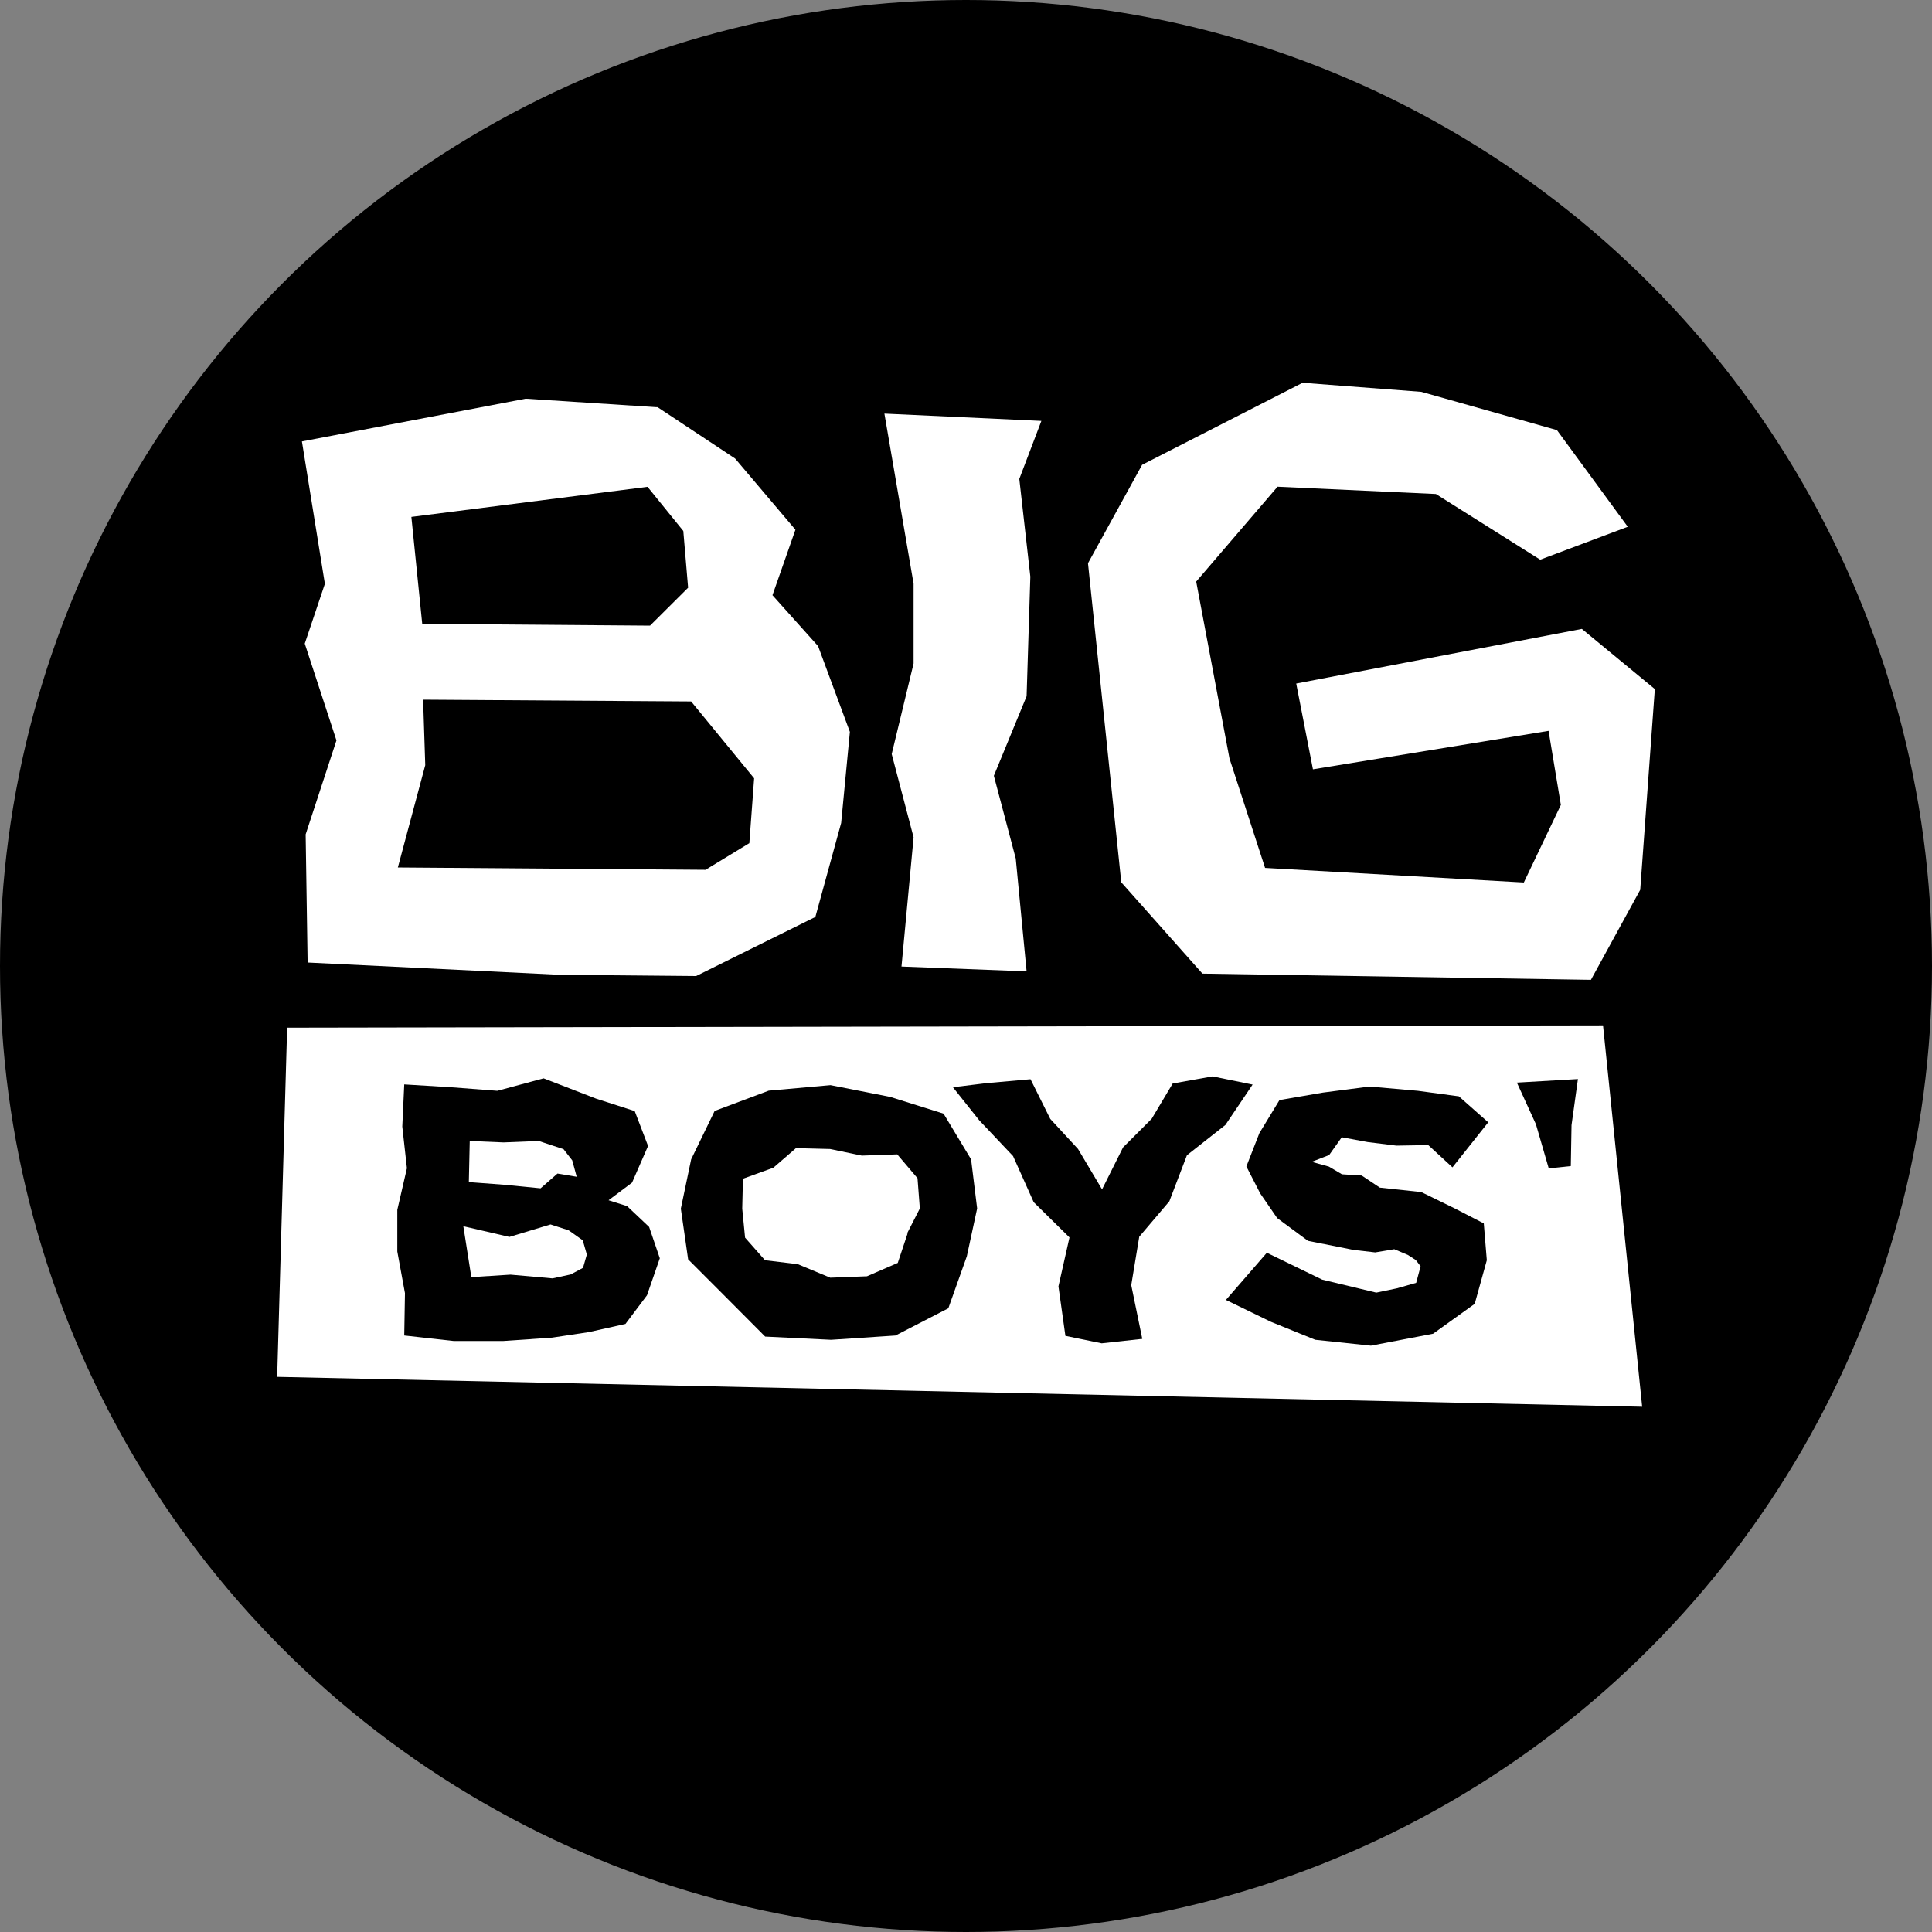
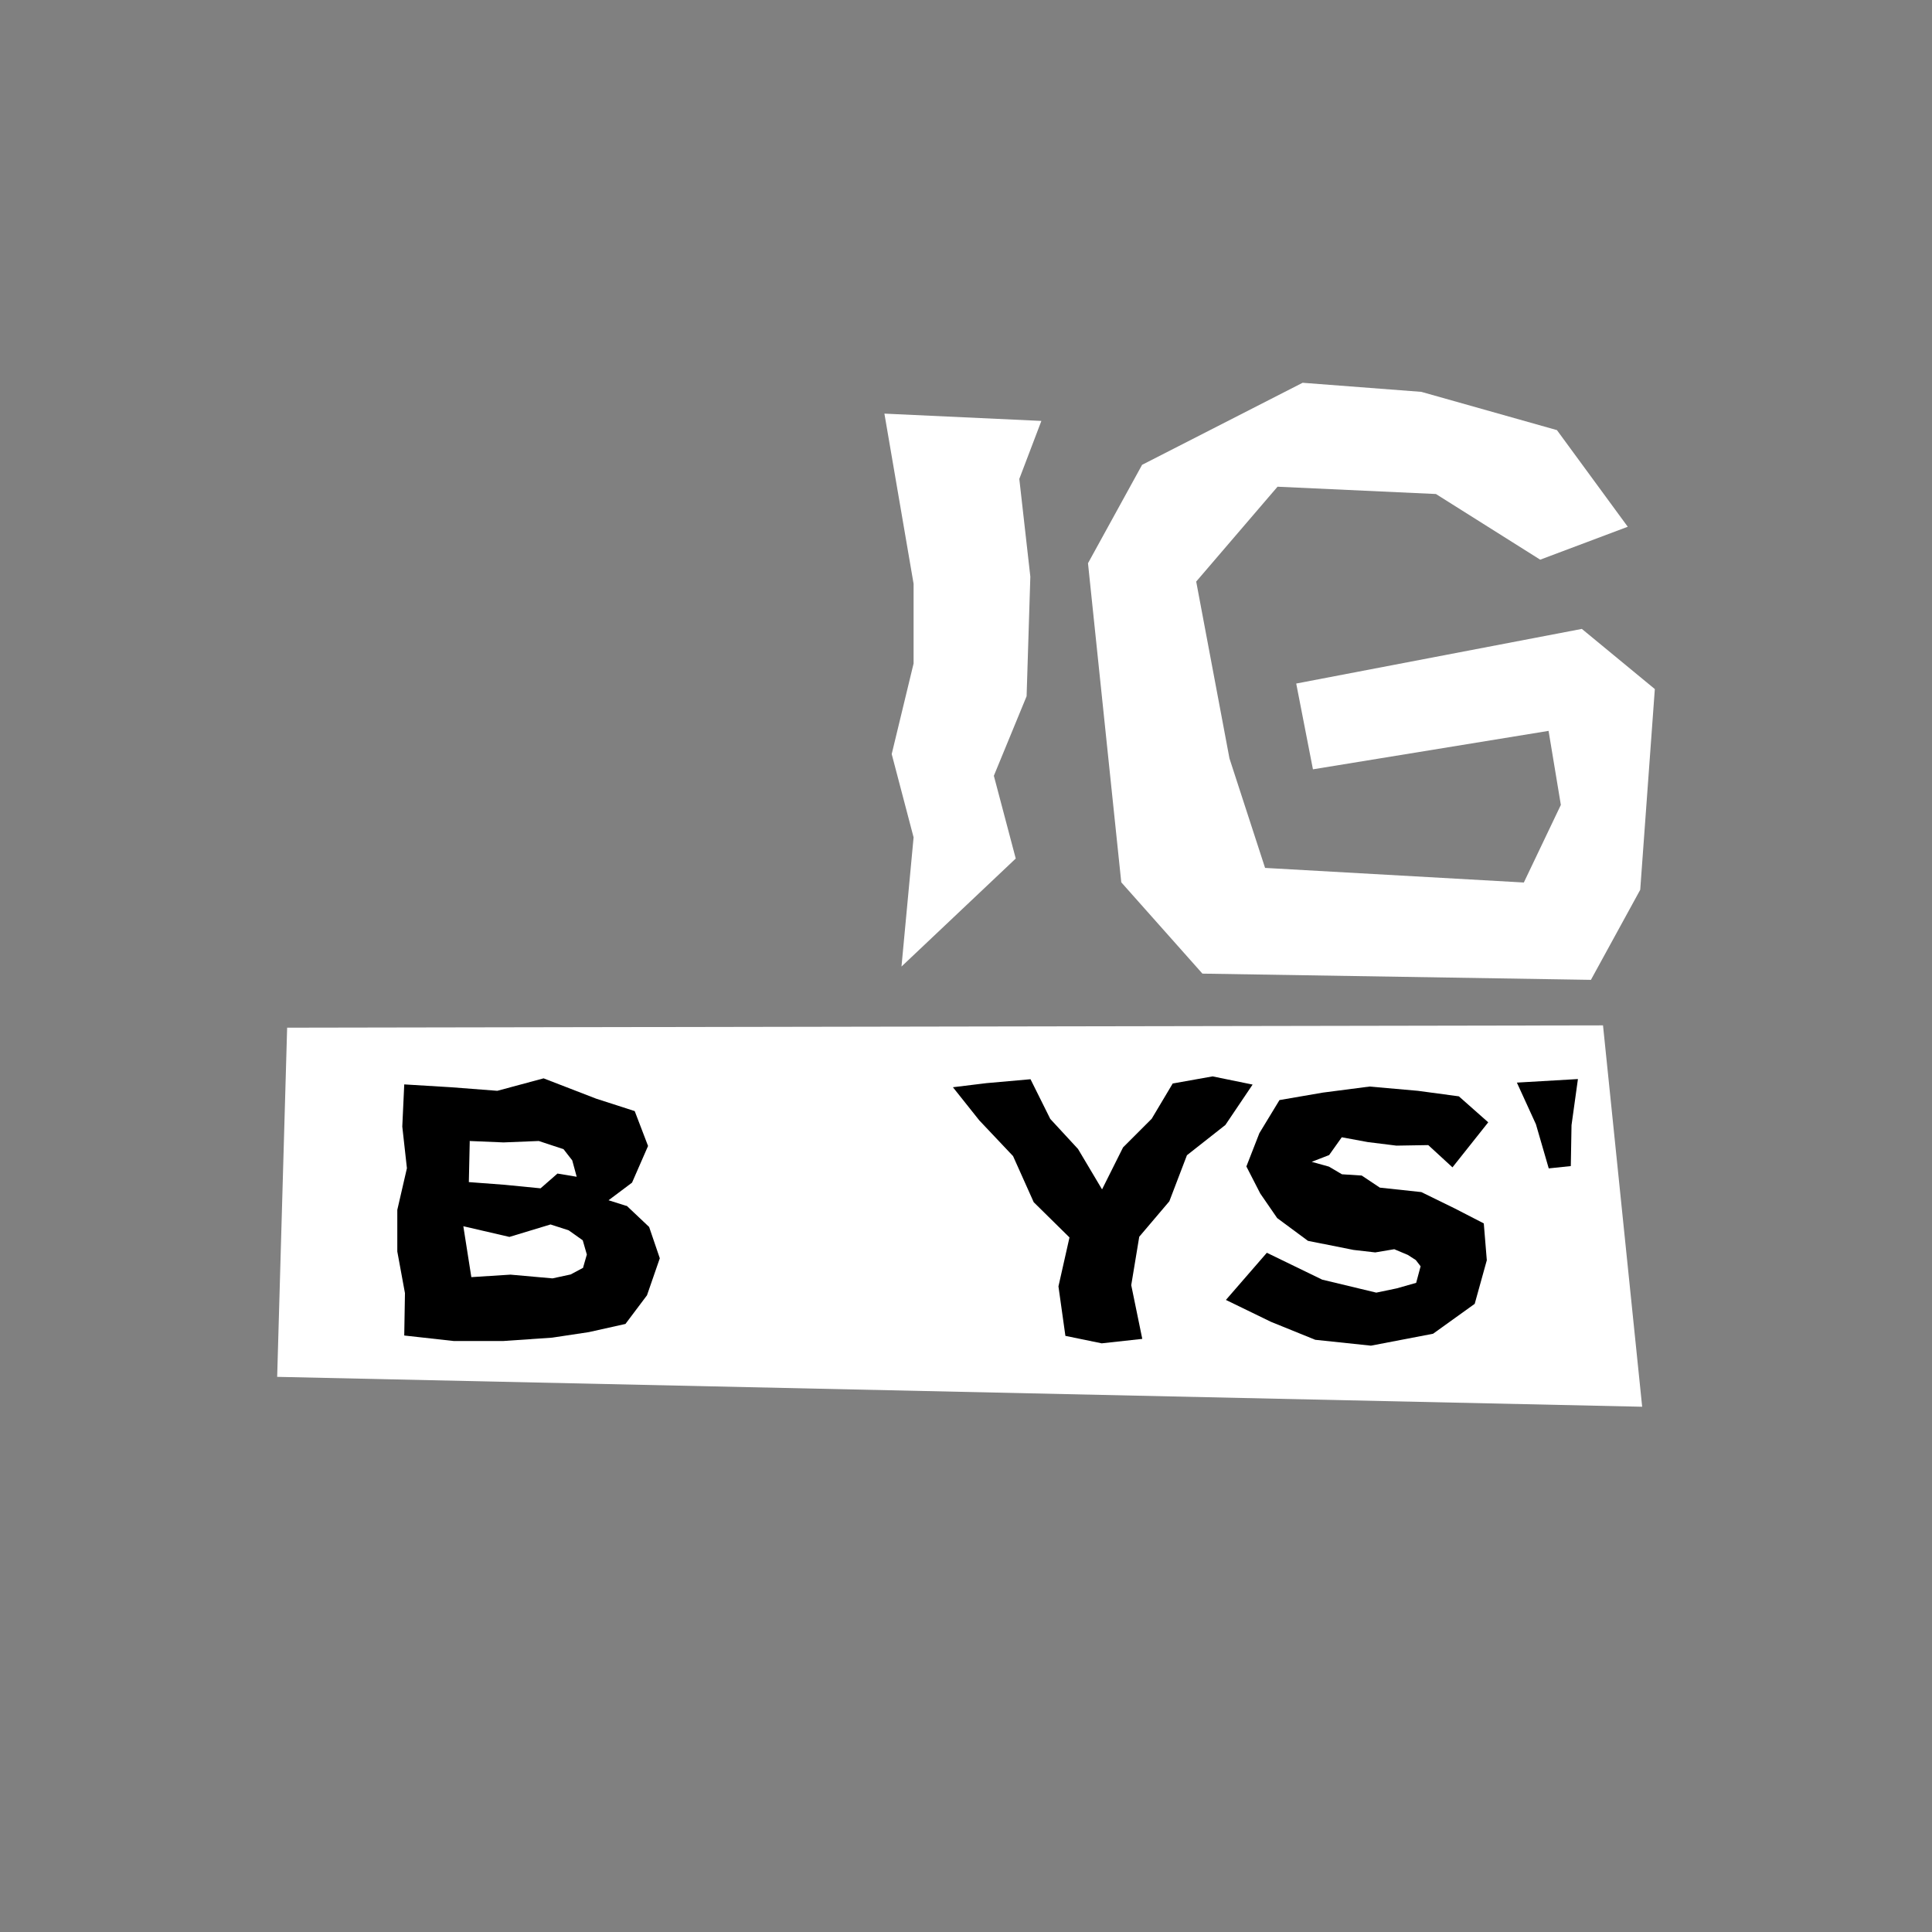
<svg xmlns="http://www.w3.org/2000/svg" width="300" height="300" viewBox="0 0 300 300" fill="none">
  <rect x="0" y="0" width="300" height="300" fill="#808080" stroke="none" />
-   <circle cx="150" cy="150" r="150" fill="black" />
  <path d="M44.587 159.578L248.915 159.219L254.995 218.439L43.039 213.797L44.587 159.578Z" fill="white" />
-   <path d="M137.33 64.227L161.704 65.36L158.277 74.368L159.99 89.54L159.41 108.11L154.325 120.462L157.724 133.312L159.41 150.833L139.983 150.086L141.862 130.024L138.463 117.091L141.862 103.025V90.645L137.33 64.227Z" fill="white" />
+   <path d="M137.33 64.227L161.704 65.36L158.277 74.368L159.99 89.54L159.41 108.11L154.325 120.462L157.724 133.312L139.983 150.086L141.862 130.024L138.463 117.091L141.862 103.025V90.645L137.33 64.227Z" fill="white" />
  <path d="M256.959 107.024L254.693 138.168L247.038 152.151L186.712 151.184L174.111 137.007L168.943 87.459L177.344 72.177L202.27 59.438L220.703 60.847L241.76 66.788L252.758 81.794L239.162 86.906L222.969 76.709L198.374 75.576L185.745 90.305L190.913 117.774L196.44 134.769L236.62 137.035L242.368 124.986L240.461 113.49L203.873 119.459L201.276 106.14L245.629 97.656L256.959 106.996V107.024Z" fill="white" />
-   <path d="M116.328 130.945L109.558 135.062L61.778 134.703L66.033 118.813L65.702 108.644L107.319 108.92L117.102 120.858L116.356 130.945H116.328ZM100.549 75.593L106.103 82.446L106.849 91.262L100.936 97.148L65.564 96.871L63.878 80.263L100.549 75.593ZM127.078 100.381L119.948 92.422L123.513 82.253L114.145 71.199L102.124 63.24L81.619 61.914L46.883 68.546L50.448 90.654L47.325 99.939L52.244 114.972L47.463 129.563L47.767 149.46L86.87 151.366L108.093 151.56L126.608 142.385L130.615 127.794L131.969 113.646L127.05 100.381H127.078Z" fill="white" />
  <path d="M90.571 196.848L88.609 197.898L85.79 198.506L79.269 197.926L73.189 198.313L71.946 190.409L79.103 192.068L85.487 190.133L88.305 191.045L90.488 192.593L91.124 194.803L90.544 196.821L90.571 196.848ZM72.913 177.173L78.191 177.394L83.663 177.173L87.504 178.444L88.858 180.185L89.549 182.727L86.564 182.23L83.939 184.523L78.329 183.971L72.802 183.556L72.941 177.2H72.913V177.173ZM97.286 187.259L94.495 186.375L98.143 183.639L100.63 177.946L98.558 172.53L92.561 170.596L84.409 167.445L77.224 169.38L70.039 168.827L62.771 168.385L62.467 174.934L63.186 181.401L61.693 187.867V194.334L62.882 200.8L62.771 207.377L70.481 208.234H78.108L85.735 207.709L91.428 206.852L97.121 205.581L100.464 201.132L102.454 195.384L100.796 190.52L97.314 187.231H97.259L97.286 187.259Z" fill="black" />
-   <path d="M140.925 191.547L139.405 196.107L134.624 198.179L128.932 198.4L123.875 196.3L118.79 195.692L115.695 192.183L115.253 187.678L115.363 183.036L120.089 181.322L123.598 178.283L128.904 178.421L133.823 179.443L139.322 179.25L142.472 182.953L142.832 187.651L140.842 191.547H140.87H140.925ZM146.59 172.949L138.217 170.324L128.959 168.5L119.37 169.357L110.969 172.507L107.322 180.024L105.719 187.678L106.852 195.554L112.406 201.109L118.817 207.547L129.042 208.045L139.046 207.382L147.253 203.153L150.127 195.084L151.73 187.651L150.79 180.024L146.562 173.004H146.59V172.949Z" fill="black" />
  <path d="M182.097 168.246L178.836 173.718L174.387 178.167L171.126 184.688L167.396 178.415L163.085 173.745L160.017 167.583L153.164 168.191L147.969 168.826L152.059 173.966L157.309 179.521L160.515 186.678L166.069 192.15L164.356 199.749L165.434 207.432L171.071 208.592L177.372 207.901L175.658 199.556L176.902 192.039L181.572 186.54L184.308 179.383L190.277 174.685L194.505 168.412L188.287 167.141L182.097 168.246Z" fill="black" />
  <path d="M225.897 187.648L220.702 185.106L214.263 184.415L211.444 182.536L208.377 182.342L206.36 181.154L203.679 180.408L206.387 179.358L208.349 176.595L212.384 177.341L216.833 177.893L221.78 177.81L225.538 181.265L231.092 174.273L226.533 170.239L220.177 169.382L212.66 168.719L205.42 169.658L198.677 170.819L195.555 175.959L193.537 181.127L195.693 185.327L198.318 189.141L203.099 192.678L210.173 194.087L213.545 194.474L216.501 193.977L218.602 194.861L219.845 195.662L220.591 196.629L219.901 199.199L216.888 200.056L213.71 200.719L205.31 198.702L196.715 194.529L190.359 201.852L197.351 205.251L204.232 208.042L212.881 208.954L222.526 207.103L228.992 202.46L230.871 195.69L230.402 189.97L225.897 187.648Z" fill="black" />
  <path d="M245.02 167.555L244.025 174.712L243.914 181.068L240.488 181.427L238.498 174.574L235.541 168.107L245.02 167.555Z" fill="black" />
</svg>